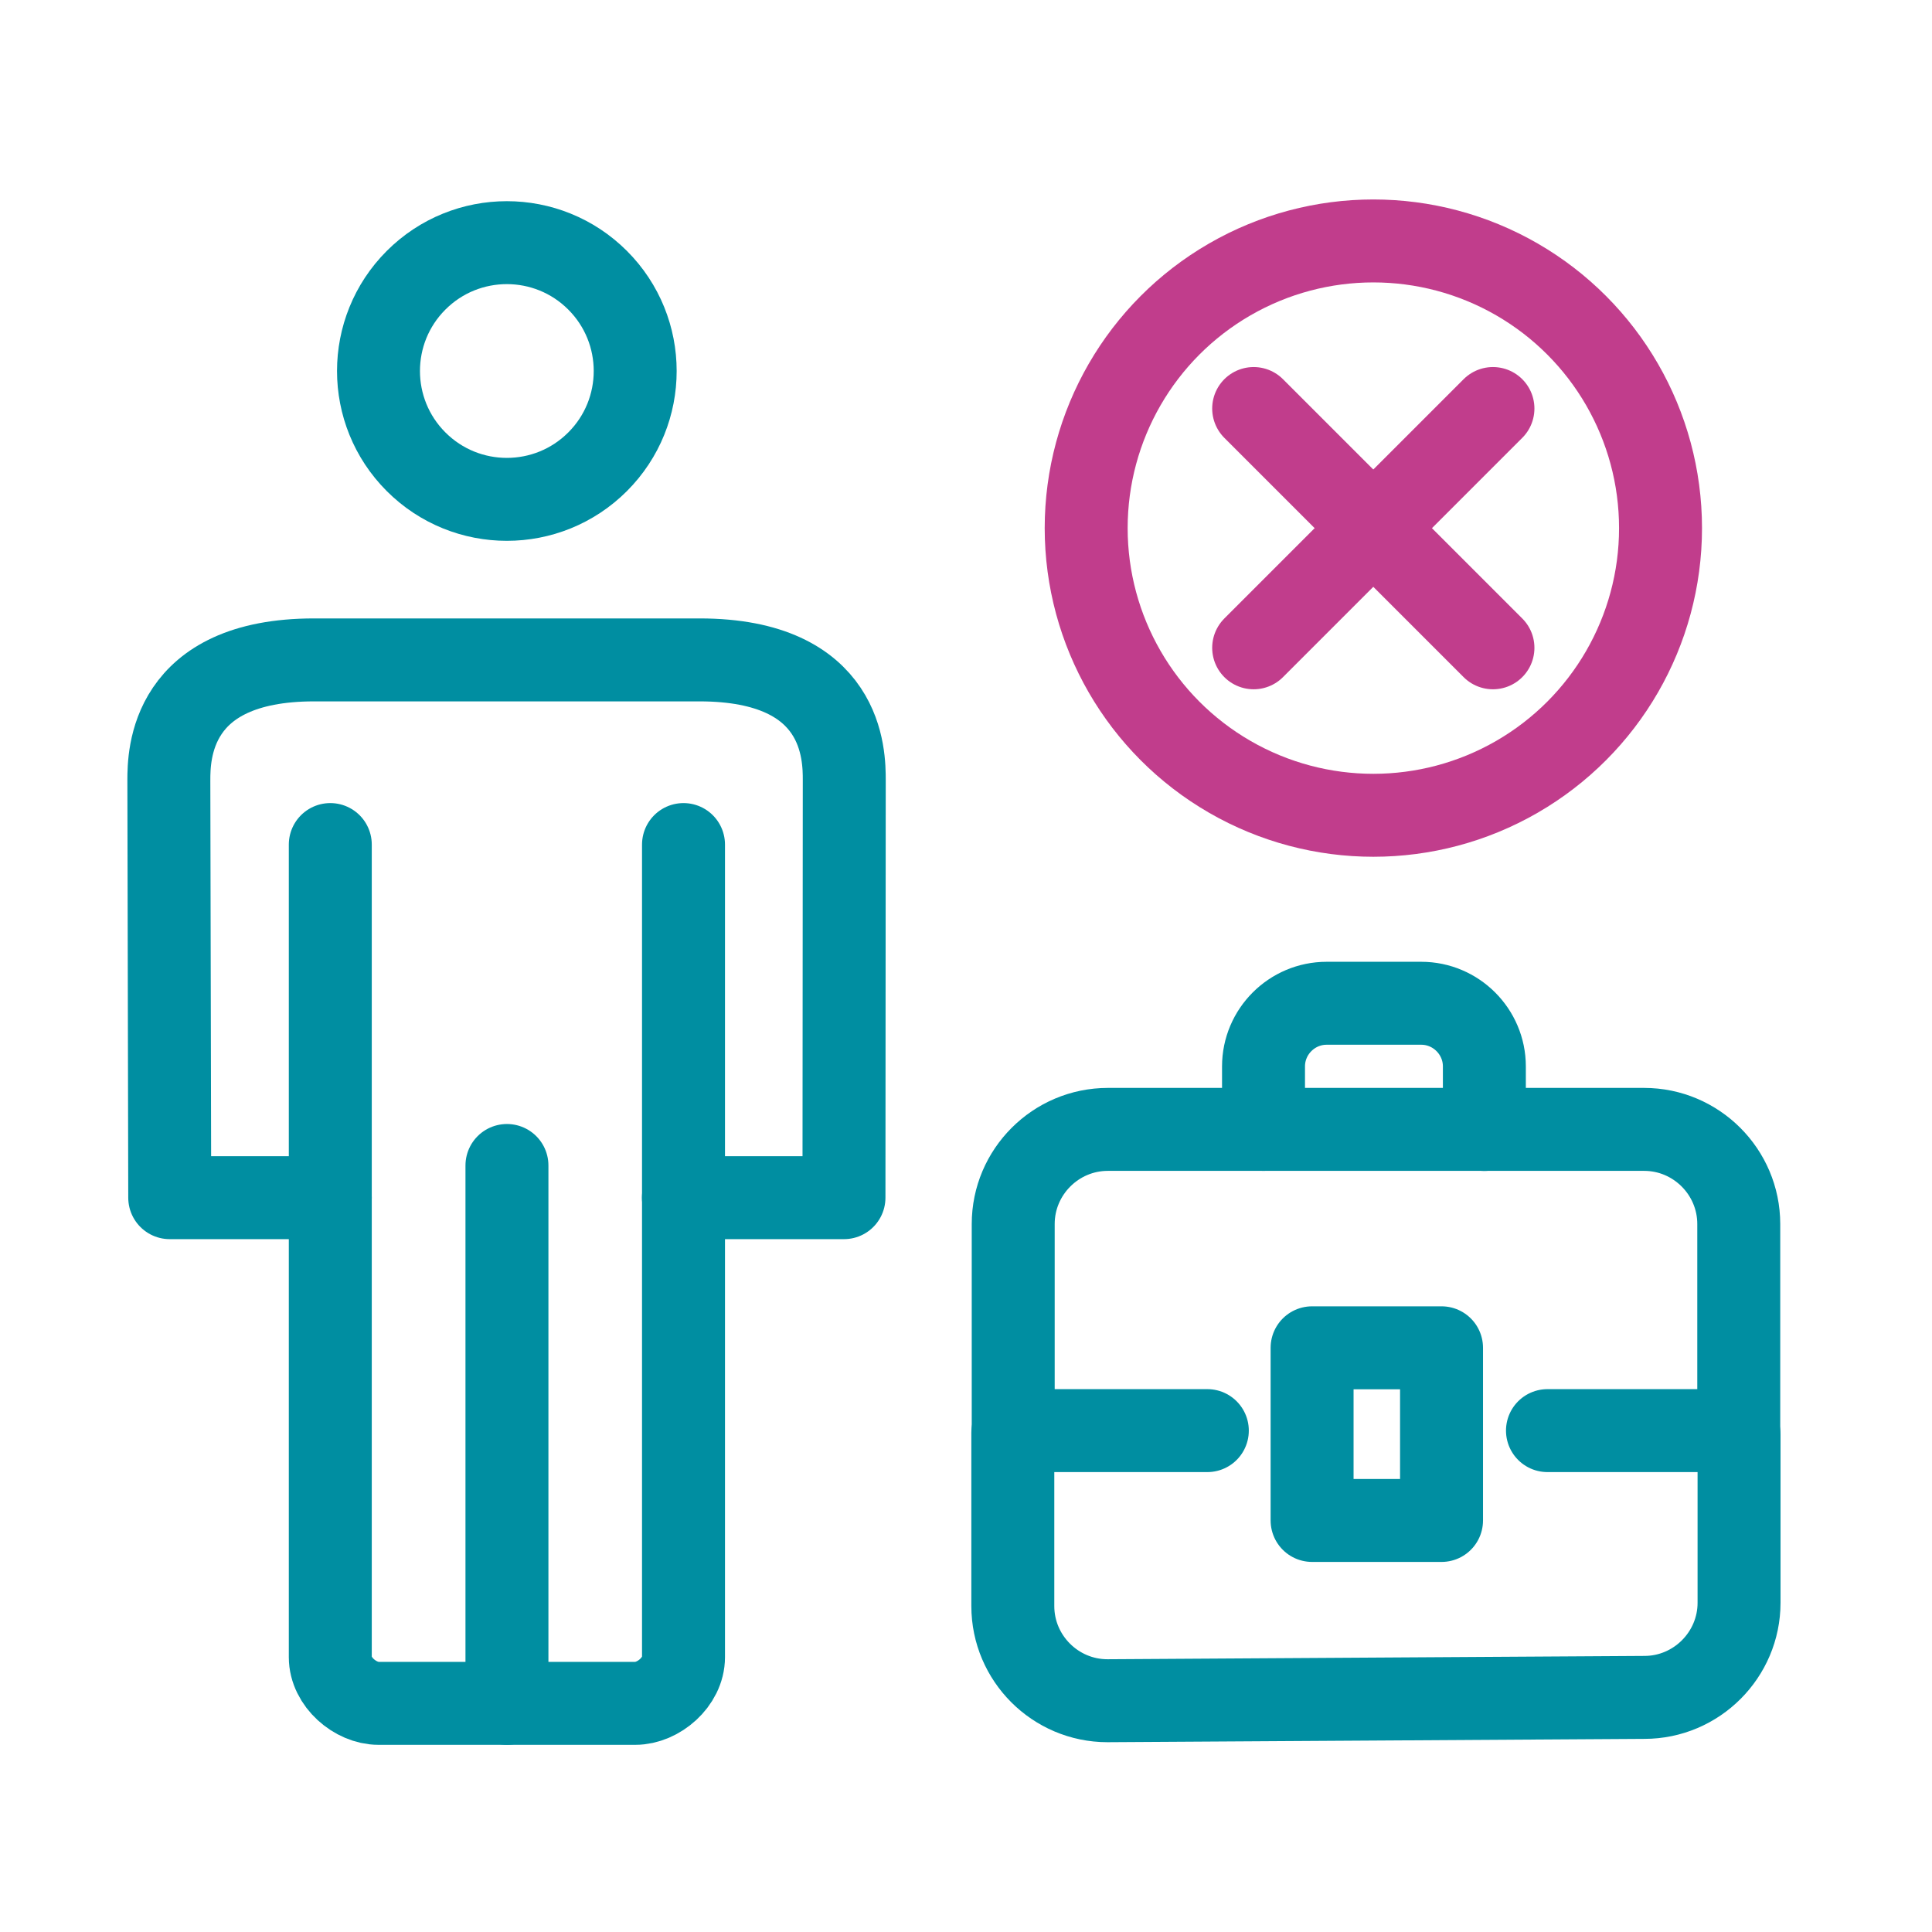
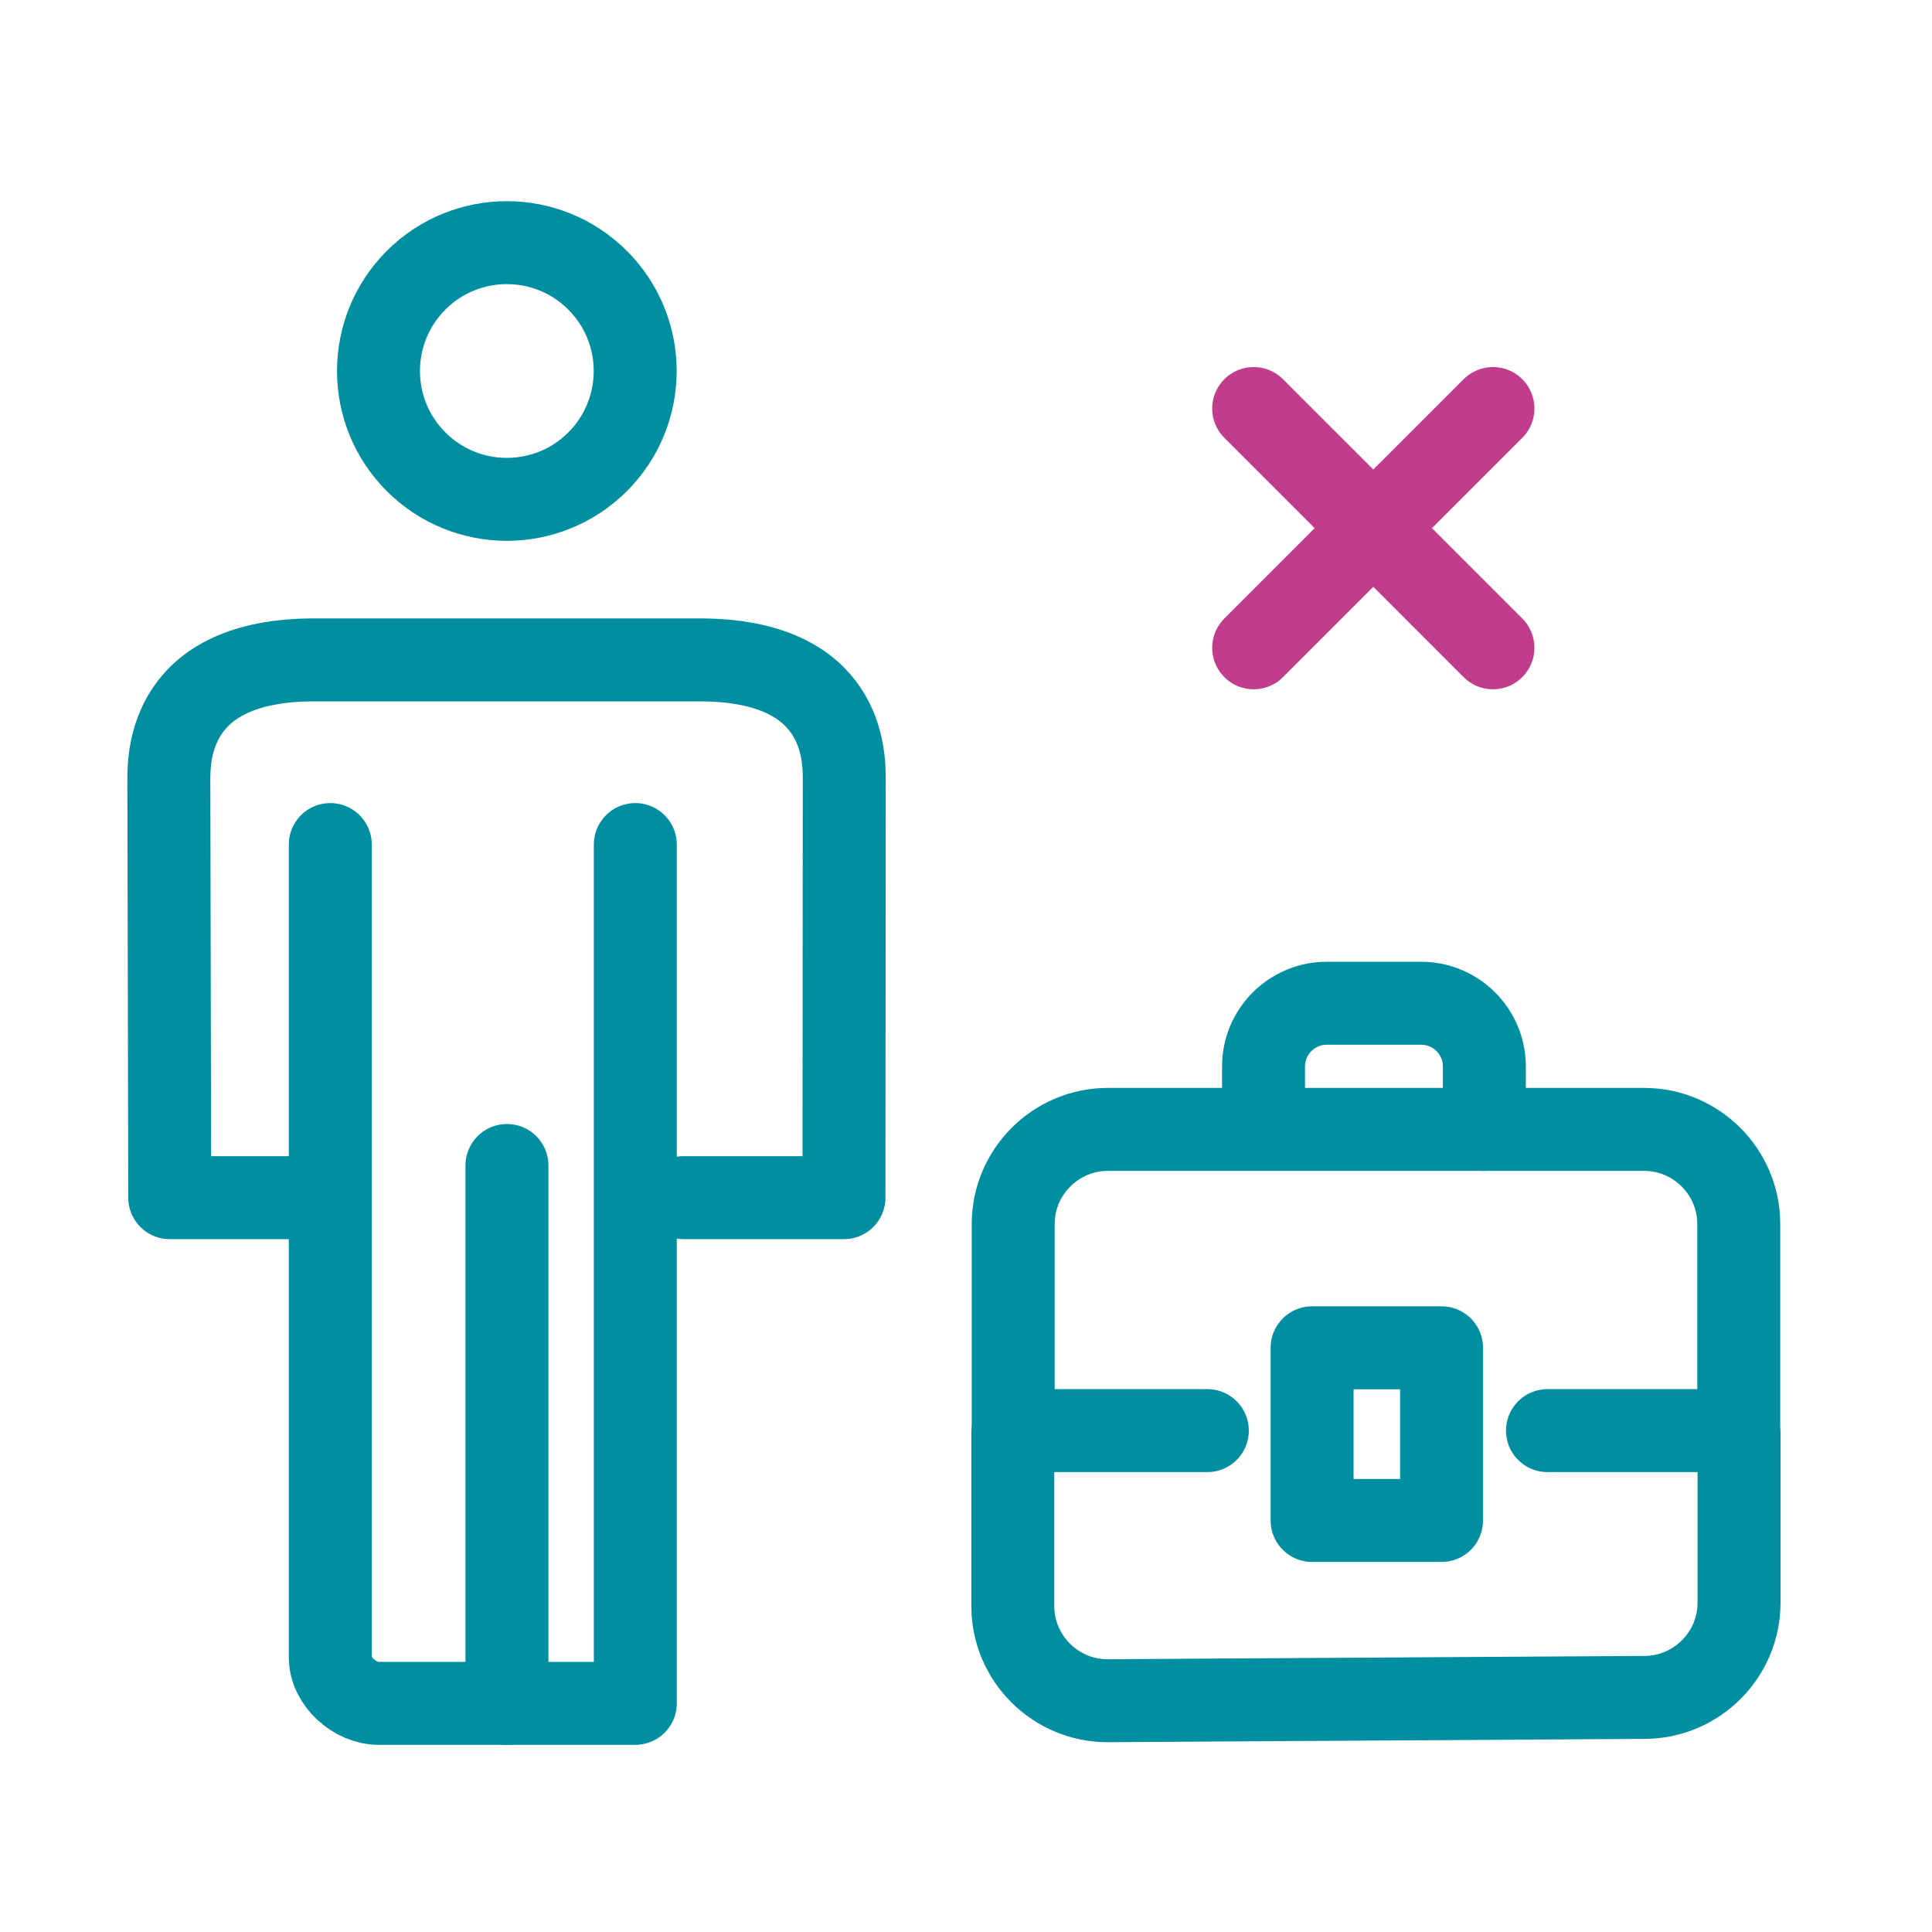
<svg xmlns="http://www.w3.org/2000/svg" version="1.1" id="Lager_1" x="0px" y="0px" viewBox="0 0 1980.6 1980.6" style="enable-background:new 0 0 1980.6 1980.6;" xml:space="preserve">
  <style type="text/css">
	.st0{fill:none;stroke:#008EA1;stroke-width:85.039;stroke-linecap:round;stroke-linejoin:round;stroke-miterlimit:10;}
	.st1{fill:none;stroke:#008EA1;stroke-width:85.039;stroke-linecap:round;stroke-linejoin:round;stroke-miterlimit:10;}
	.st2{fill:none;stroke:#000000;stroke-width:85.039;stroke-linecap:round;stroke-linejoin:round;stroke-miterlimit:10;}
	.st3{fill:none;stroke:#C13D8C;stroke-width:85.039;stroke-linecap:round;stroke-linejoin:round;stroke-miterlimit:10;}
</style>
  <g>
    <ellipse transform="matrix(0.707 -0.707 0.707 0.707 -116.707 478.894)" class="st0" cx="519.7" cy="380.3" rx="131.6" ry="131.6" />
    <path class="st1" d="M700.6,1227.8h164.6l0.3-427.8c0-25.5,0-123.5-148.4-123.5H322c-148.1,0-148.9,98-148.9,123.5l0.9,427.8h164.6   " />
    <line class="st1" x1="519.7" y1="1194.8" x2="519.7" y2="1746.2" />
-     <path class="st1" d="M338.6,865.8v833.1c0,25.4,25.7,47.3,49.4,47.3h263.3c23.7,0,49.4-21.9,49.4-47.3V865.8" />
+     <path class="st1" d="M338.6,865.8v833.1c0,25.4,25.7,47.3,49.4,47.3h263.3V865.8" />
  </g>
  <line class="st1" x1="1586.4" y1="1466.6" x2="1780.1" y2="1466.6" />
  <path class="st1" d="M1782.5,1466.6v-211.8c0-53.4-43.6-97-97-97h-549.8c-53.4,0-97,43.6-97,97v211.8h199" />
  <path class="st1" d="M1295.3,1157.8v-64.6c0-35.6,29.1-64.7,64.7-64.7h97c35.6,0,64.7,29.1,64.7,64.7v64.7" />
  <path class="st2" d="M1778,1466.6" />
  <path class="st1" d="M1038.3,1468.7v177.8c0,53.4,43.6,97,97,97l550.5-3.4c53.4,0,97-43.7,97-97v-172.6" />
  <g>
    <g>
-       <circle class="st3" cx="1407.9" cy="541.4" r="294.4" />
      <line class="st3" x1="1285.2" y1="664.1" x2="1530.5" y2="418.8" />
      <line class="st3" x1="1530.5" y1="664.1" x2="1285.2" y2="418.8" />
    </g>
  </g>
  <rect x="1345.1" y="1381.7" class="st1" width="132.7" height="177" />
</svg>